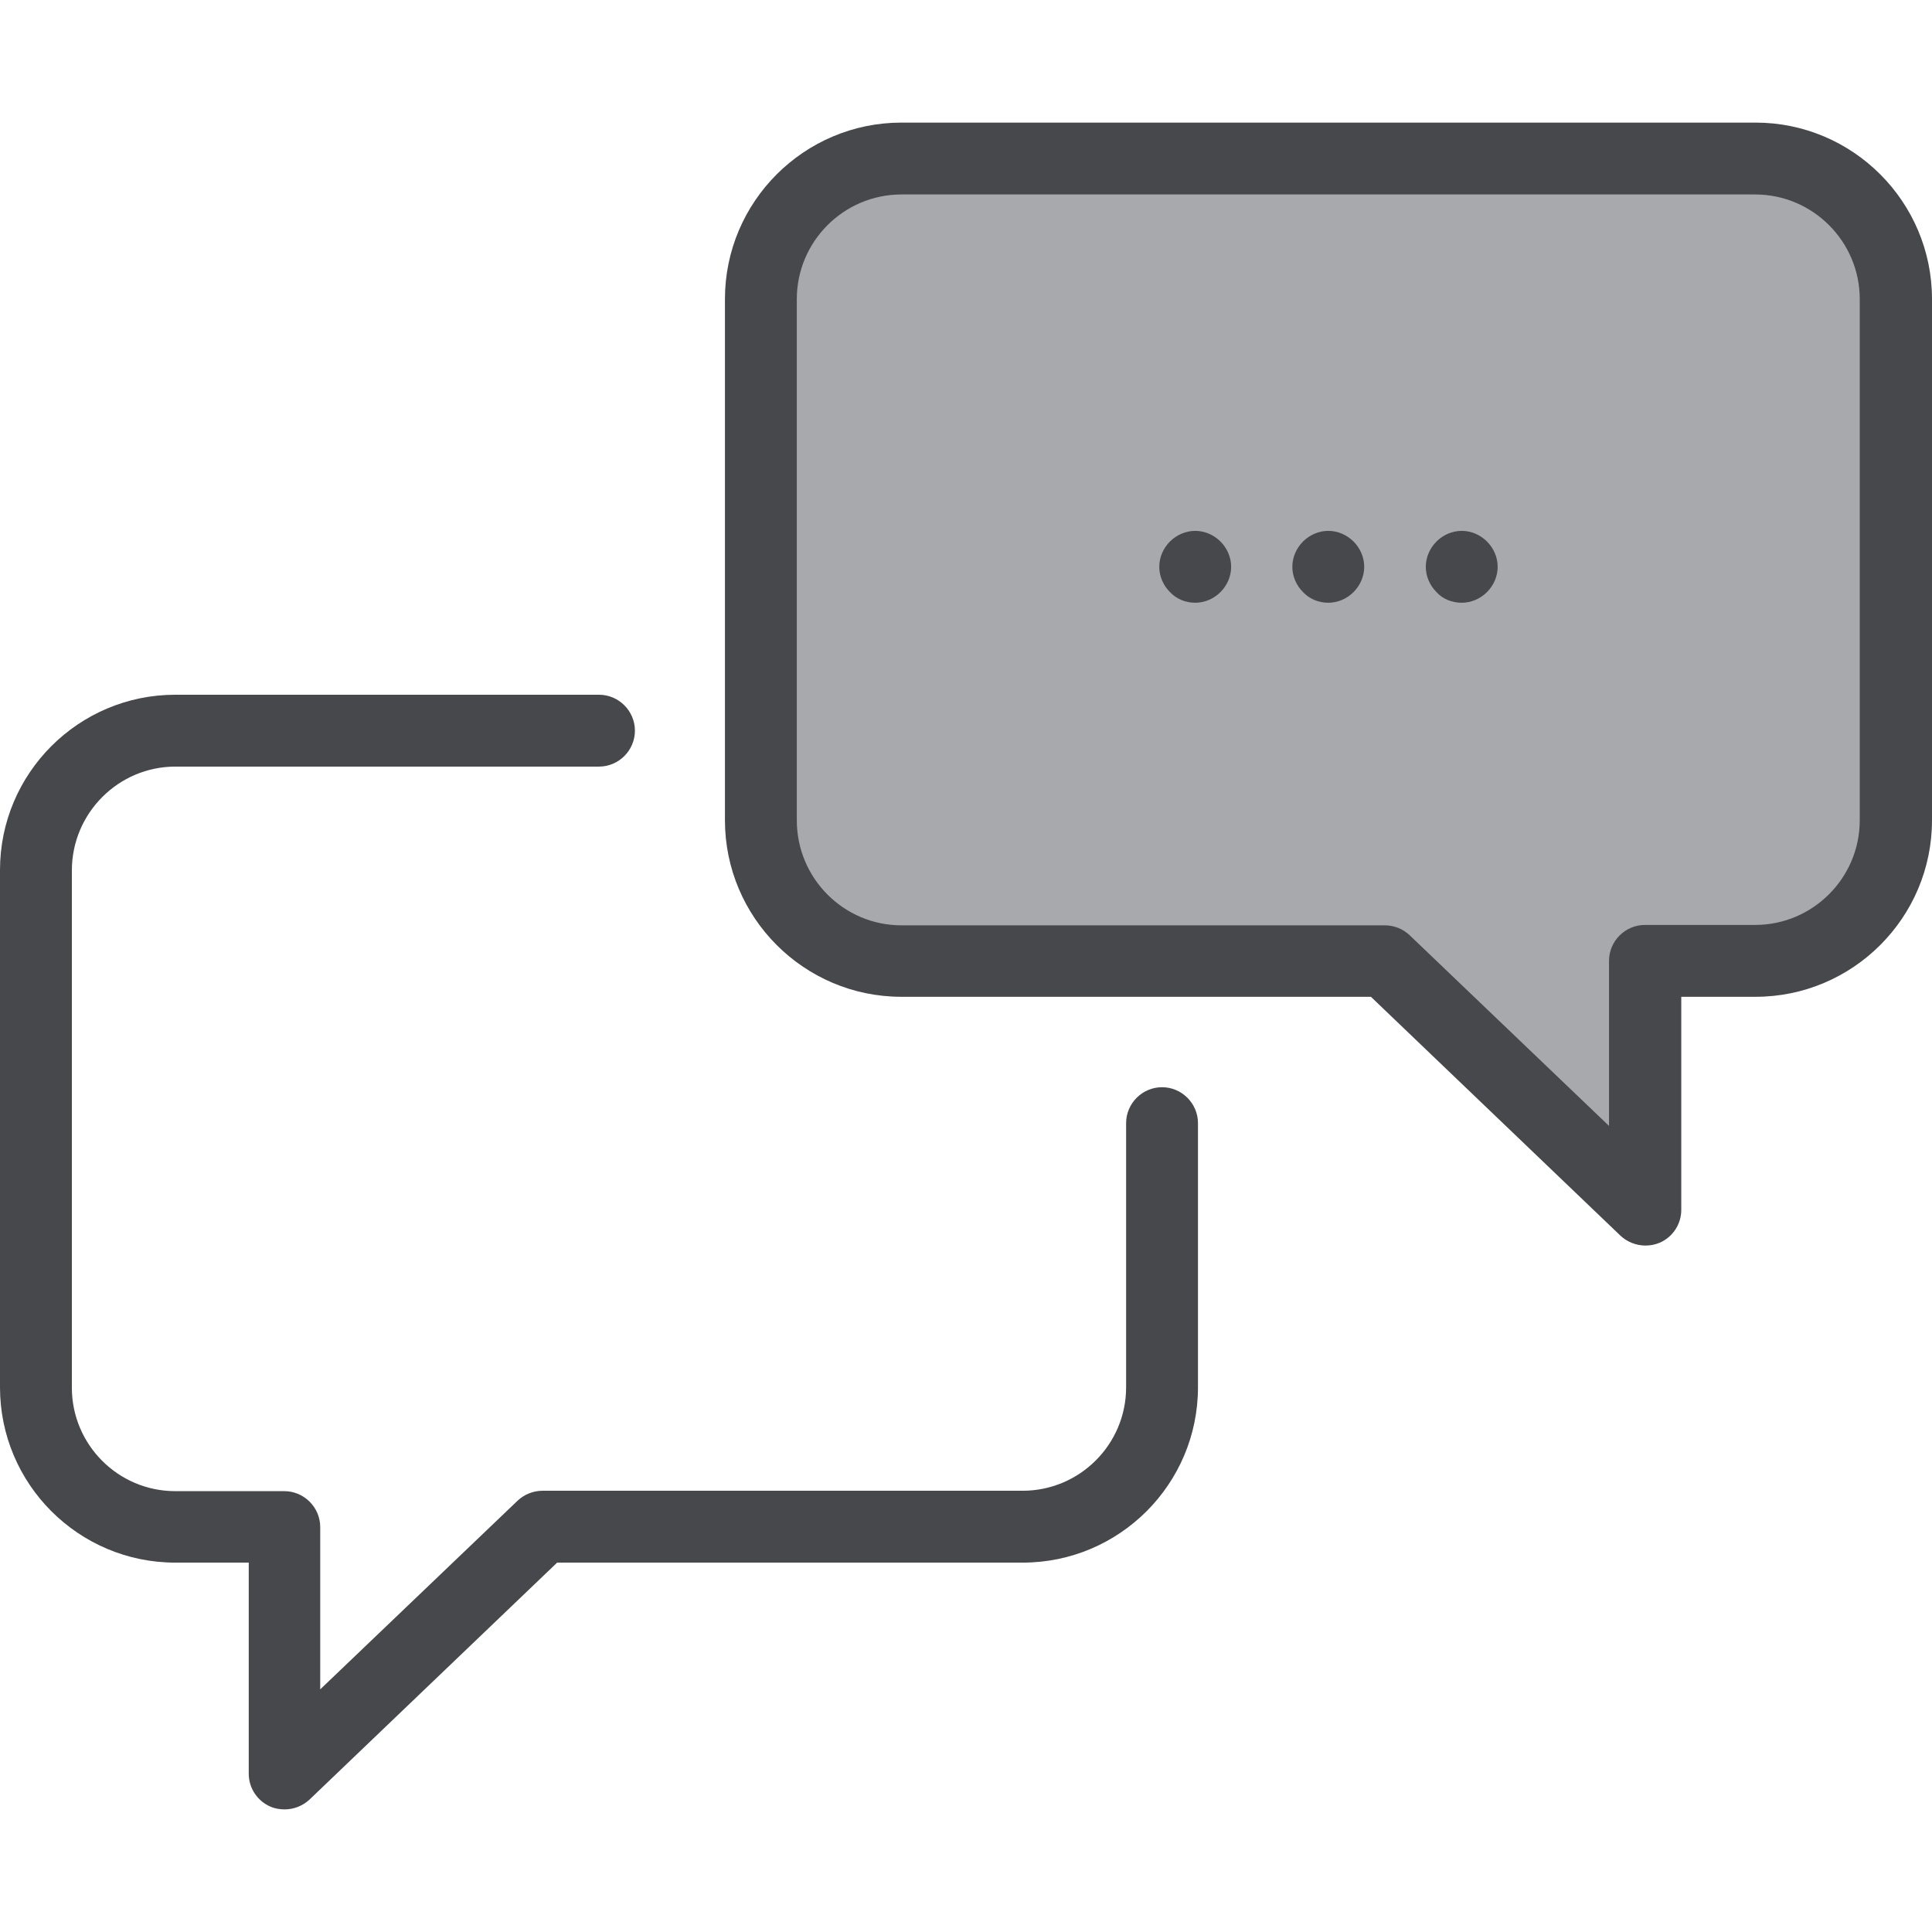
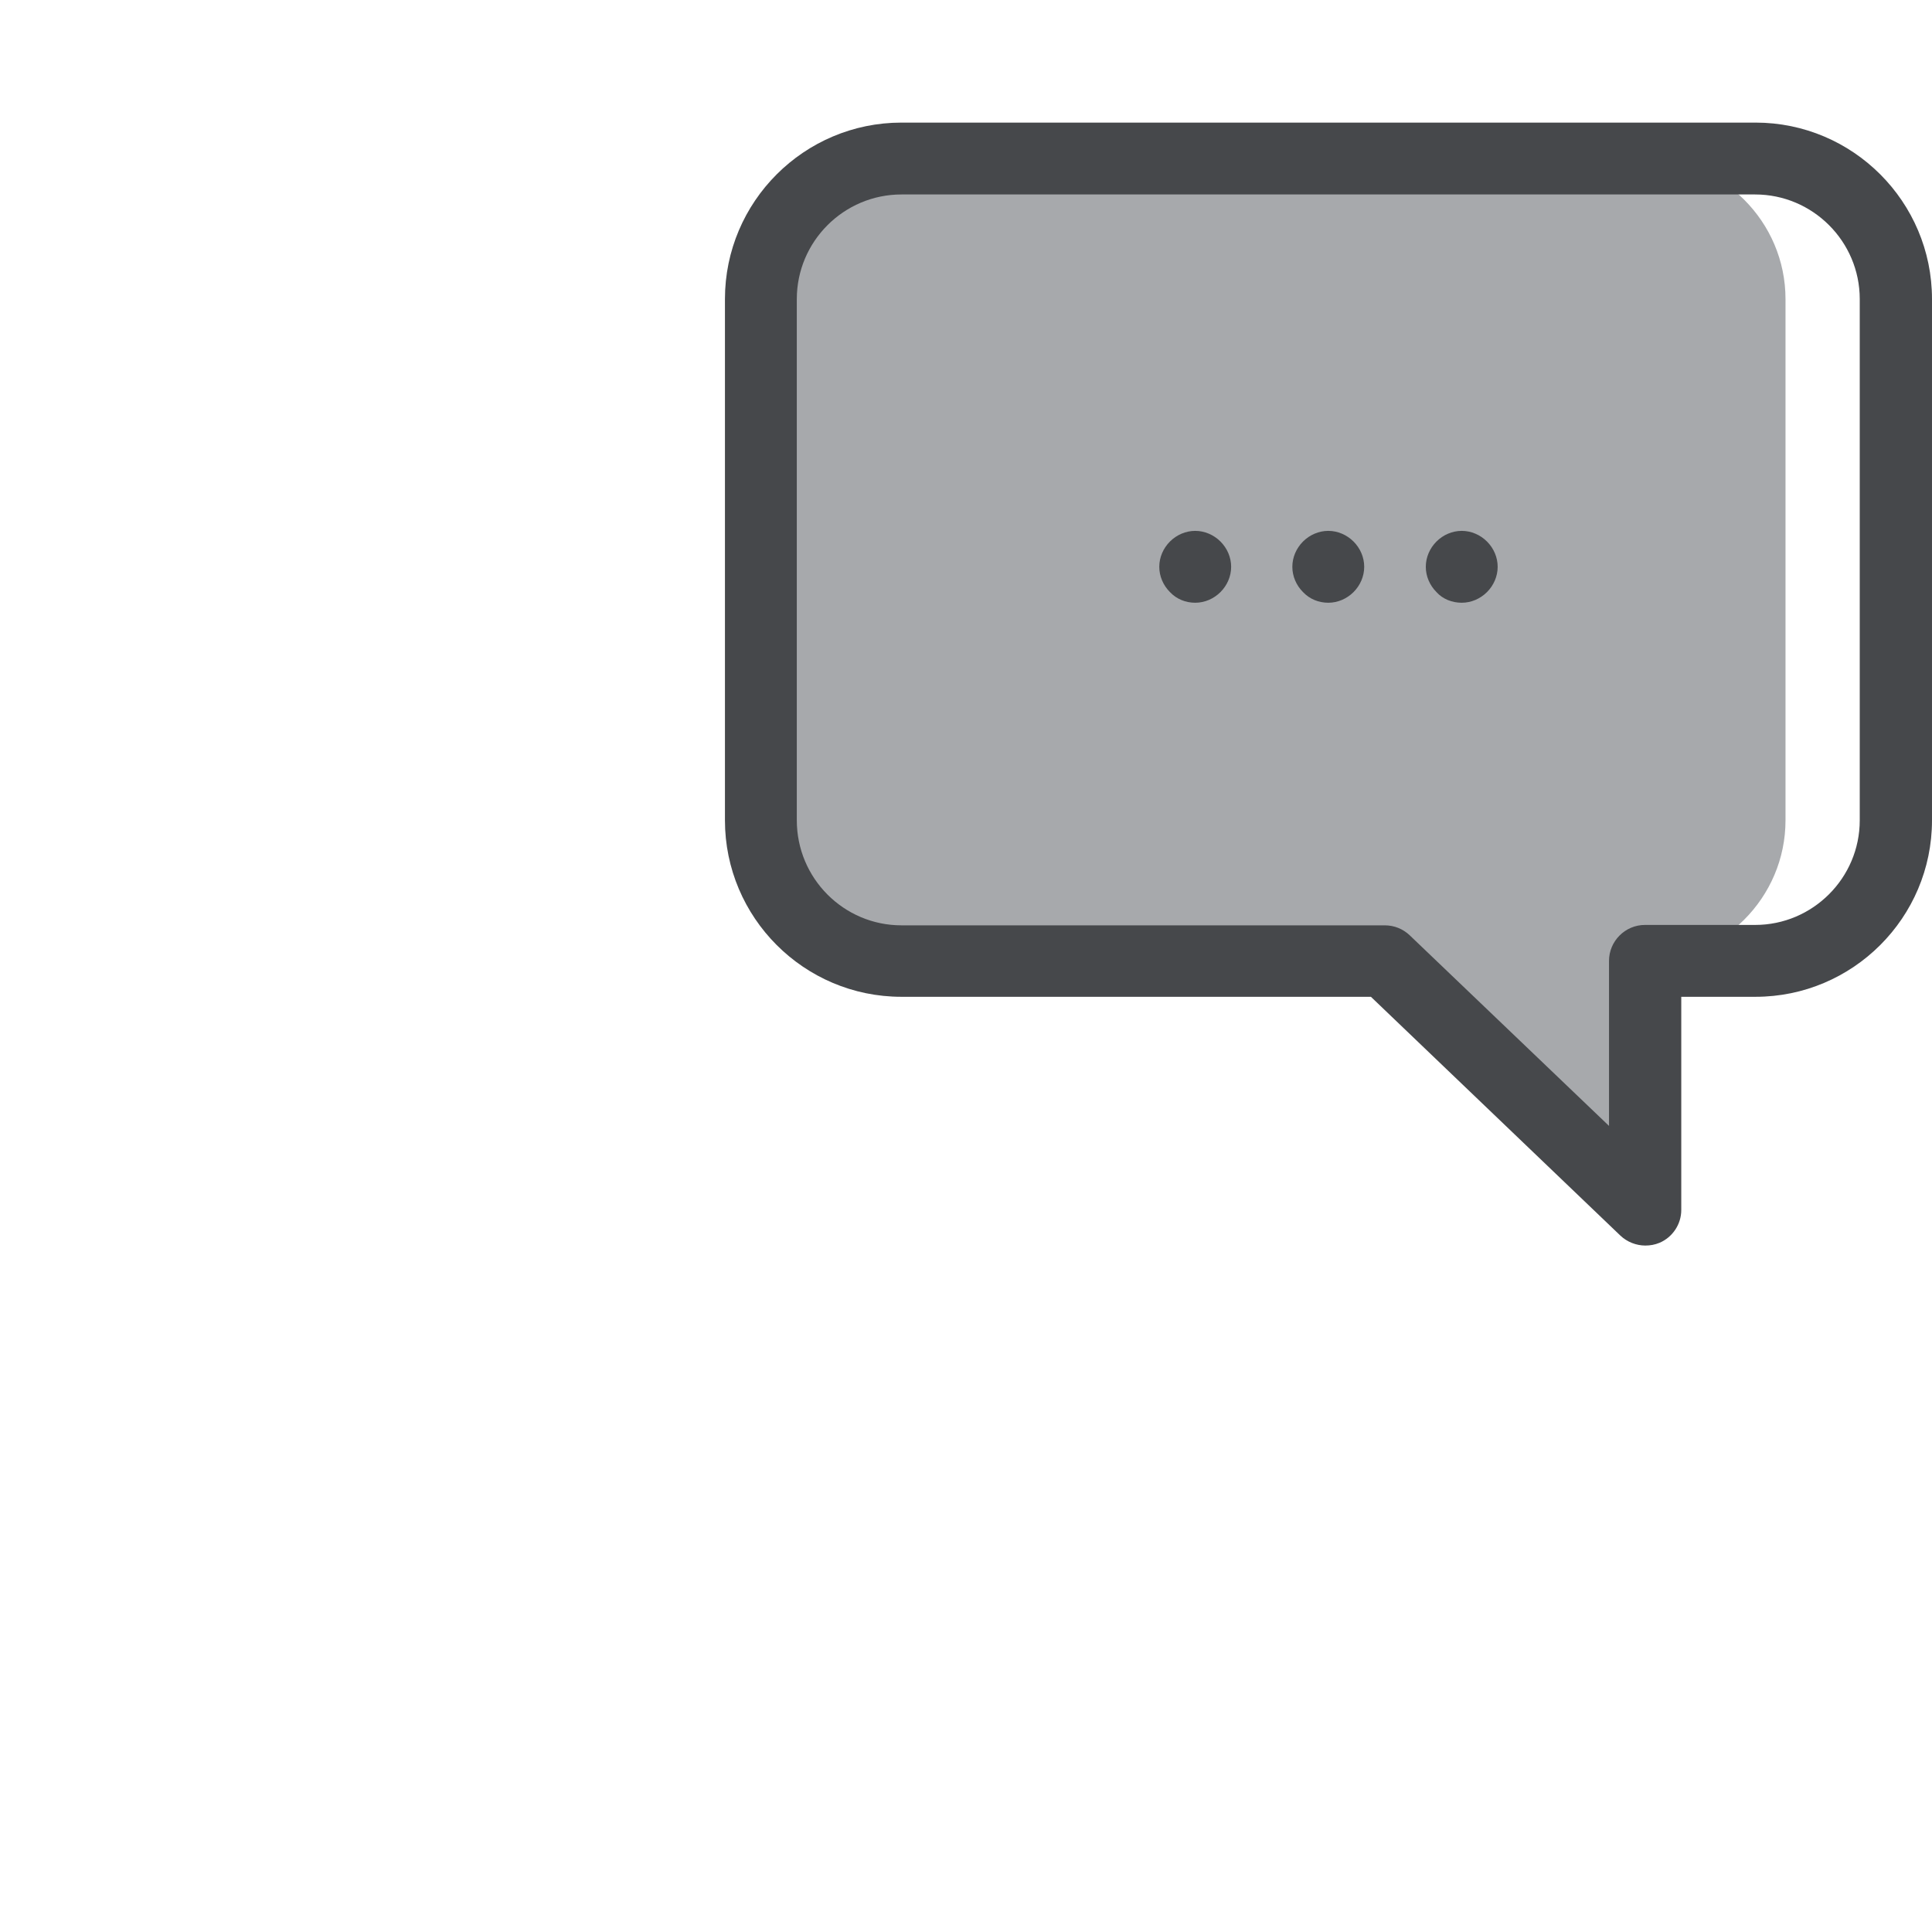
<svg xmlns="http://www.w3.org/2000/svg" version="1.1" id="Layer_1" x="0px" y="0px" viewBox="0 0 489.3 489.3" style="enable-background:new 0 0 489.3 489.3;" xml:space="preserve" width="48px" height="48px">
  <g>
    <g>
-       <path fill="#46484b" id="XMLID_61_" style="fill:#A7A9AC;" d="M228.3,243.35h122.5l65.8,63v-63h27.9c19.6,0,35.6-16,35.6-35.6v-132    c0-19.6-16-35.6-35.6-35.6H228.3c-19.6,0-35.6,16-35.6,35.6v132C192.7,227.35,208.7,243.35,228.3,243.35z" />
-       <path fill="#46484b" d="M68.5,457.55c1.1,0.5,2.4,0.7,3.6,0.7c2.3,0,4.6-0.9,6.3-2.5l62.7-60H259c24.5,0,44.4-19.9,44.4-44.4v-66.9    c0-5-4.1-9.1-9.1-9.1s-9.1,4.1-9.1,9.1v66.9c0,14.5-11.8,26.2-26.2,26.2H137.4c-2.3,0-4.6,0.9-6.3,2.5l-50,47.8v-41.1    c0-5-4.1-9.1-9.1-9.1H44.4c-14.5,0-26.2-11.8-26.2-26.2v-131c0-14.5,11.8-26.3,26.2-26.3h107.3c5,0,9.1-4.1,9.1-9.1    s-4.1-9.1-9.1-9.1H44.4c-24.5,0-44.4,19.9-44.4,44.4v131c0,24.5,19.9,44.4,44.4,44.4H63v53.5C63,452.85,65.2,456.15,68.5,457.55z" />
+       <path fill="#46484b" id="XMLID_61_" style="fill:#A7A9AC;" d="M228.3,243.35h122.5l65.8,63v-63c19.6,0,35.6-16,35.6-35.6v-132    c0-19.6-16-35.6-35.6-35.6H228.3c-19.6,0-35.6,16-35.6,35.6v132C192.7,227.35,208.7,243.35,228.3,243.35z" />
      <path fill="#46484b" d="M347.2,252.45l63.2,60.5c1.7,1.6,4,2.5,6.3,2.5c1.2,0,2.4-0.2,3.6-0.7c3.3-1.4,5.5-4.7,5.5-8.3v-54h18.8    c24.6,0,44.7-20,44.7-44.7v-132c0-24.6-20-44.7-44.7-44.7H228.3c-24.6,0-44.7,20-44.7,44.7v132c0,24.6,20,44.7,44.7,44.7    L347.2,252.45L347.2,252.45z M201.8,207.75v-132c0-14.6,11.9-26.5,26.5-26.5h216.2c14.6,0,26.5,11.9,26.5,26.5v132    c0,14.6-11.9,26.5-26.5,26.5h-27.9c-5,0-9.1,4.1-9.1,9.1v41.8l-50.5-48.3c-1.7-1.6-3.9-2.5-6.3-2.5H228.3    C213.7,234.35,201.8,222.45,201.8,207.75z" />
      <path fill="#46484b" d="M336.4,152.65c2.4,0,4.7-1,6.4-2.7c1.7-1.7,2.7-4,2.7-6.4s-1-4.7-2.7-6.4s-4-2.7-6.4-2.7s-4.7,1-6.4,2.7    c-1.7,1.7-2.7,4-2.7,6.4s1,4.7,2.7,6.4C331.7,151.75,334,152.65,336.4,152.65z" />
      <path fill="#46484b" d="M370.2,152.65c2.4,0,4.7-1,6.4-2.7c1.7-1.7,2.7-4,2.7-6.4s-1-4.7-2.7-6.4s-4-2.7-6.4-2.7s-4.7,1-6.4,2.7    c-1.7,1.7-2.7,4-2.7,6.4s1,4.7,2.7,6.4C365.4,151.75,367.8,152.65,370.2,152.65z" />
      <path fill="#46484b" d="M302.7,152.65c2.4,0,4.7-1,6.4-2.7c1.7-1.7,2.7-4,2.7-6.4s-1-4.7-2.7-6.4s-4-2.7-6.4-2.7s-4.7,1-6.4,2.7    c-1.7,1.7-2.7,4-2.7,6.4s1,4.7,2.7,6.4C298,151.75,300.3,152.65,302.7,152.65z" />
    </g>
  </g>
  <g>
</g>
  <g>
</g>
  <g>
</g>
  <g>
</g>
  <g>
</g>
  <g>
</g>
  <g>
</g>
  <g>
</g>
  <g>
</g>
  <g>
</g>
  <g>
</g>
  <g>
</g>
  <g>
</g>
  <g>
</g>
  <g>
</g>
</svg>